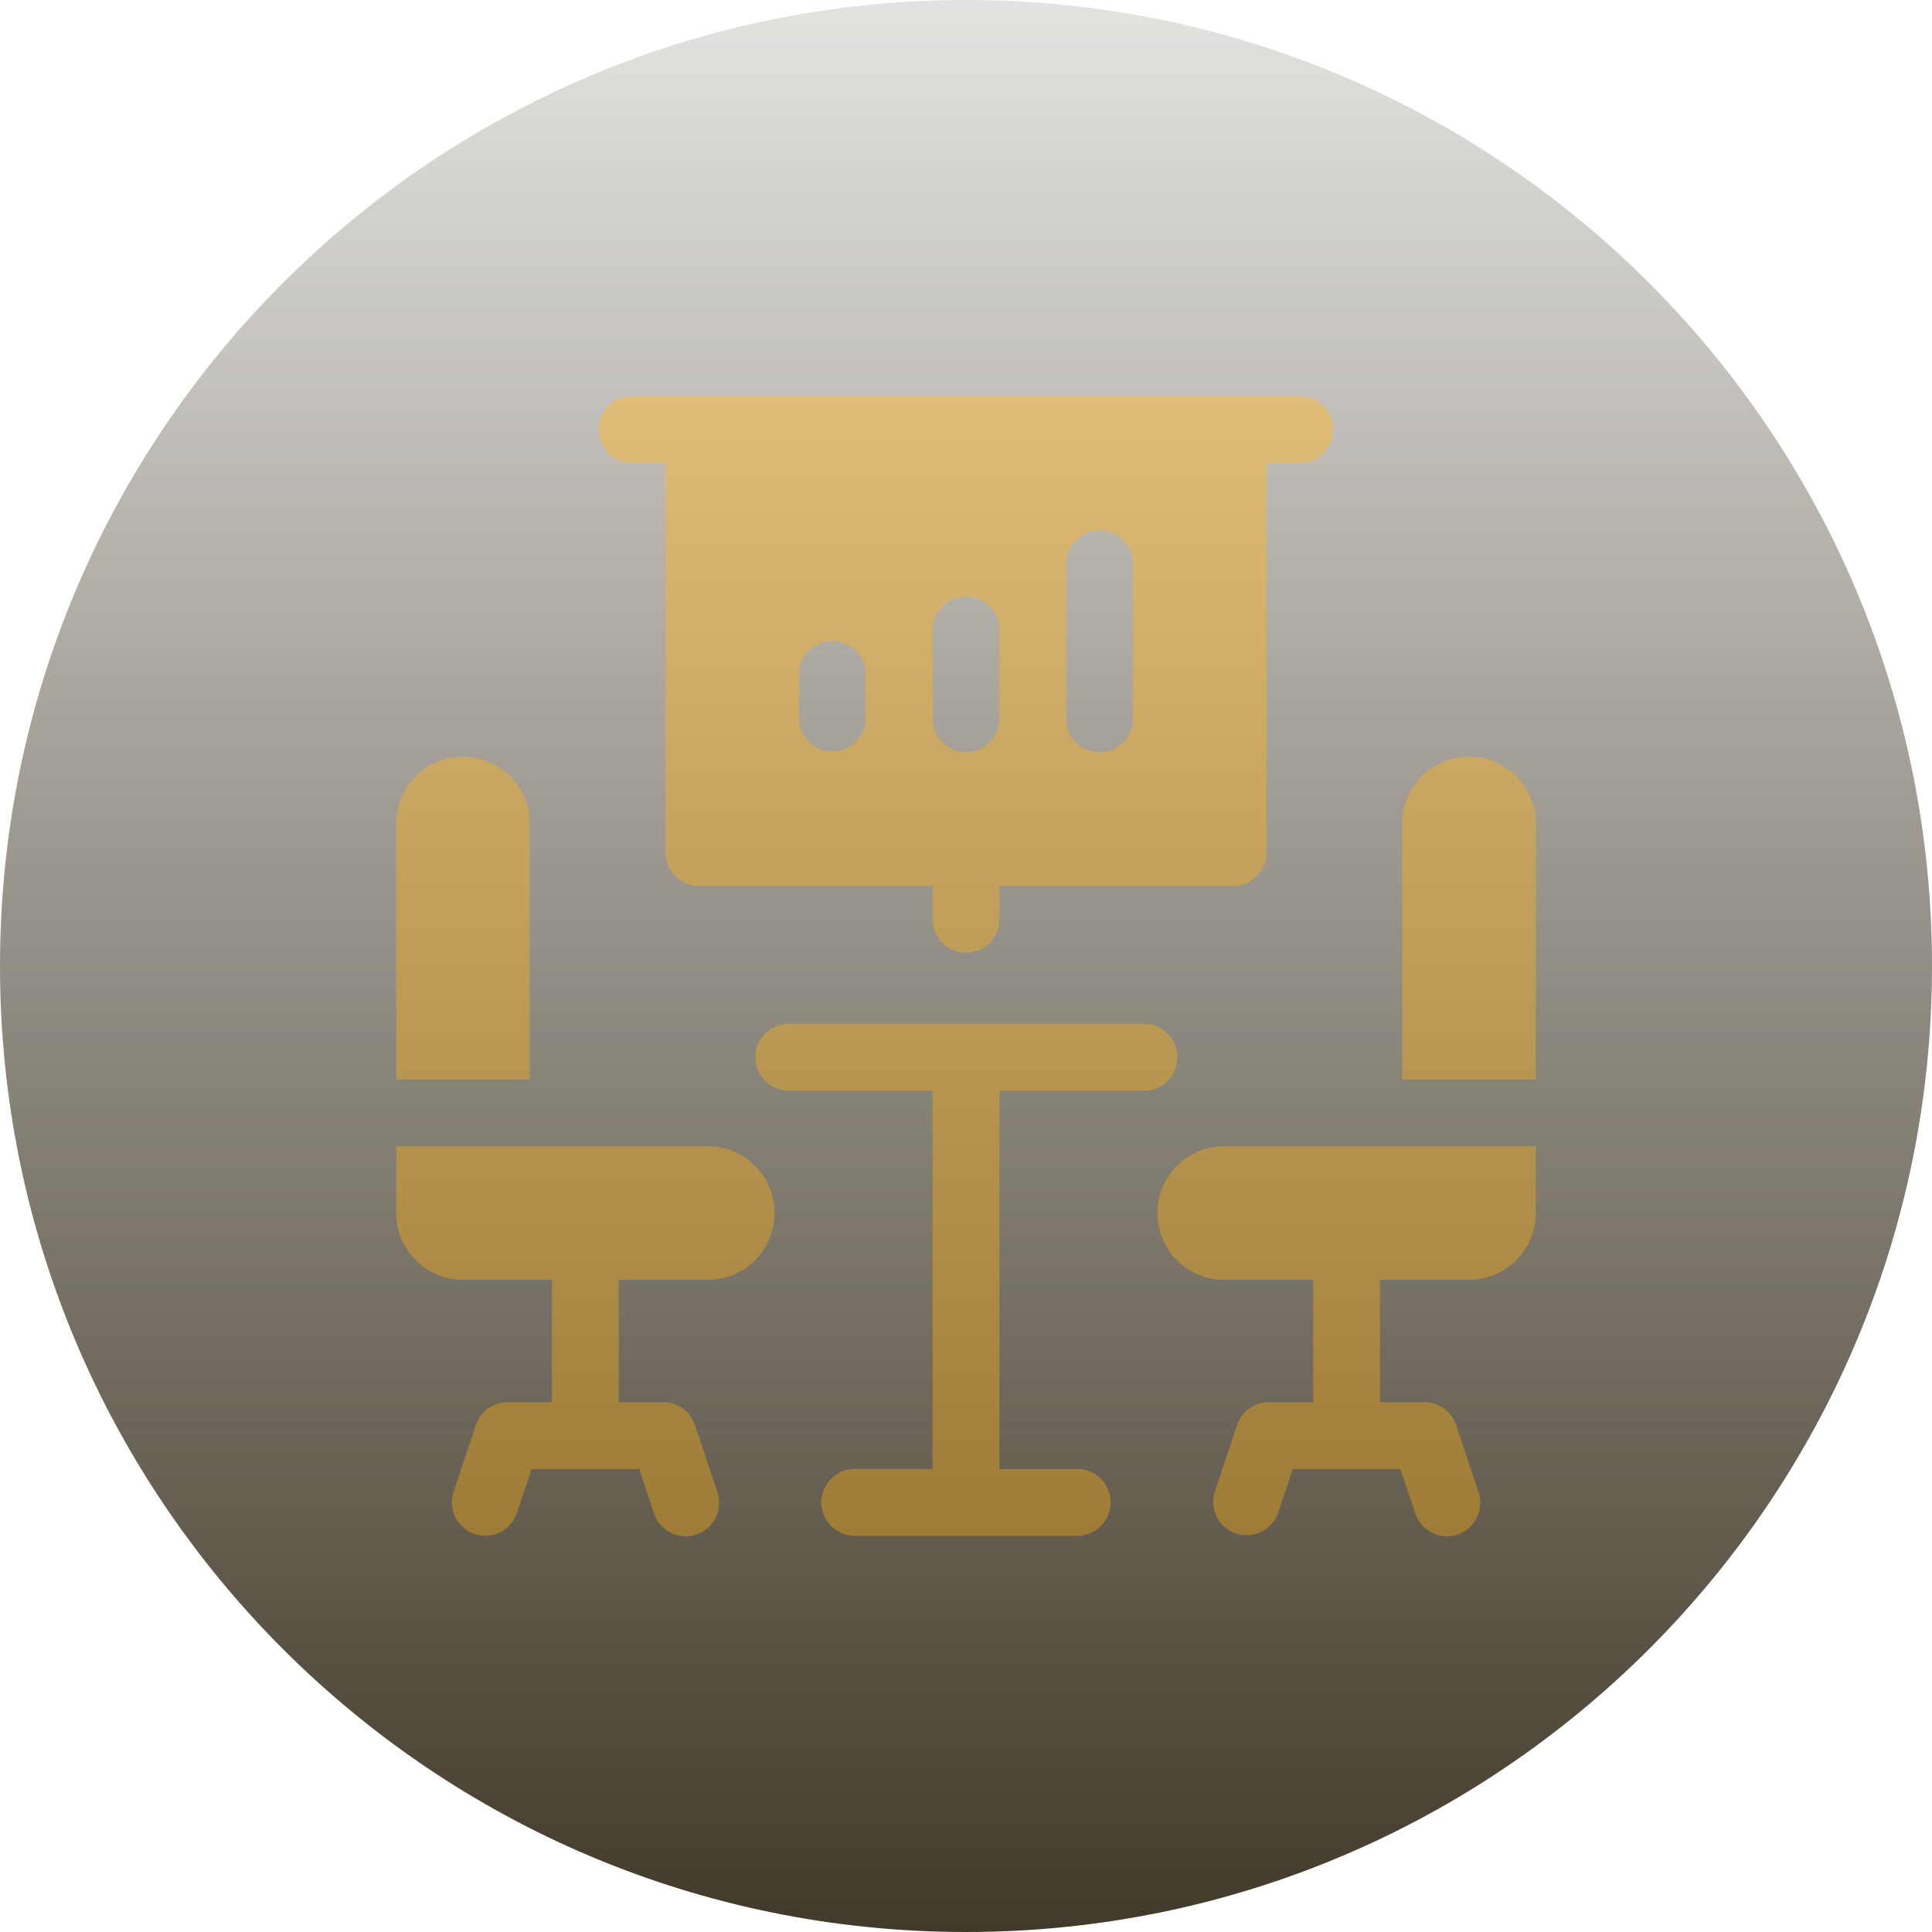
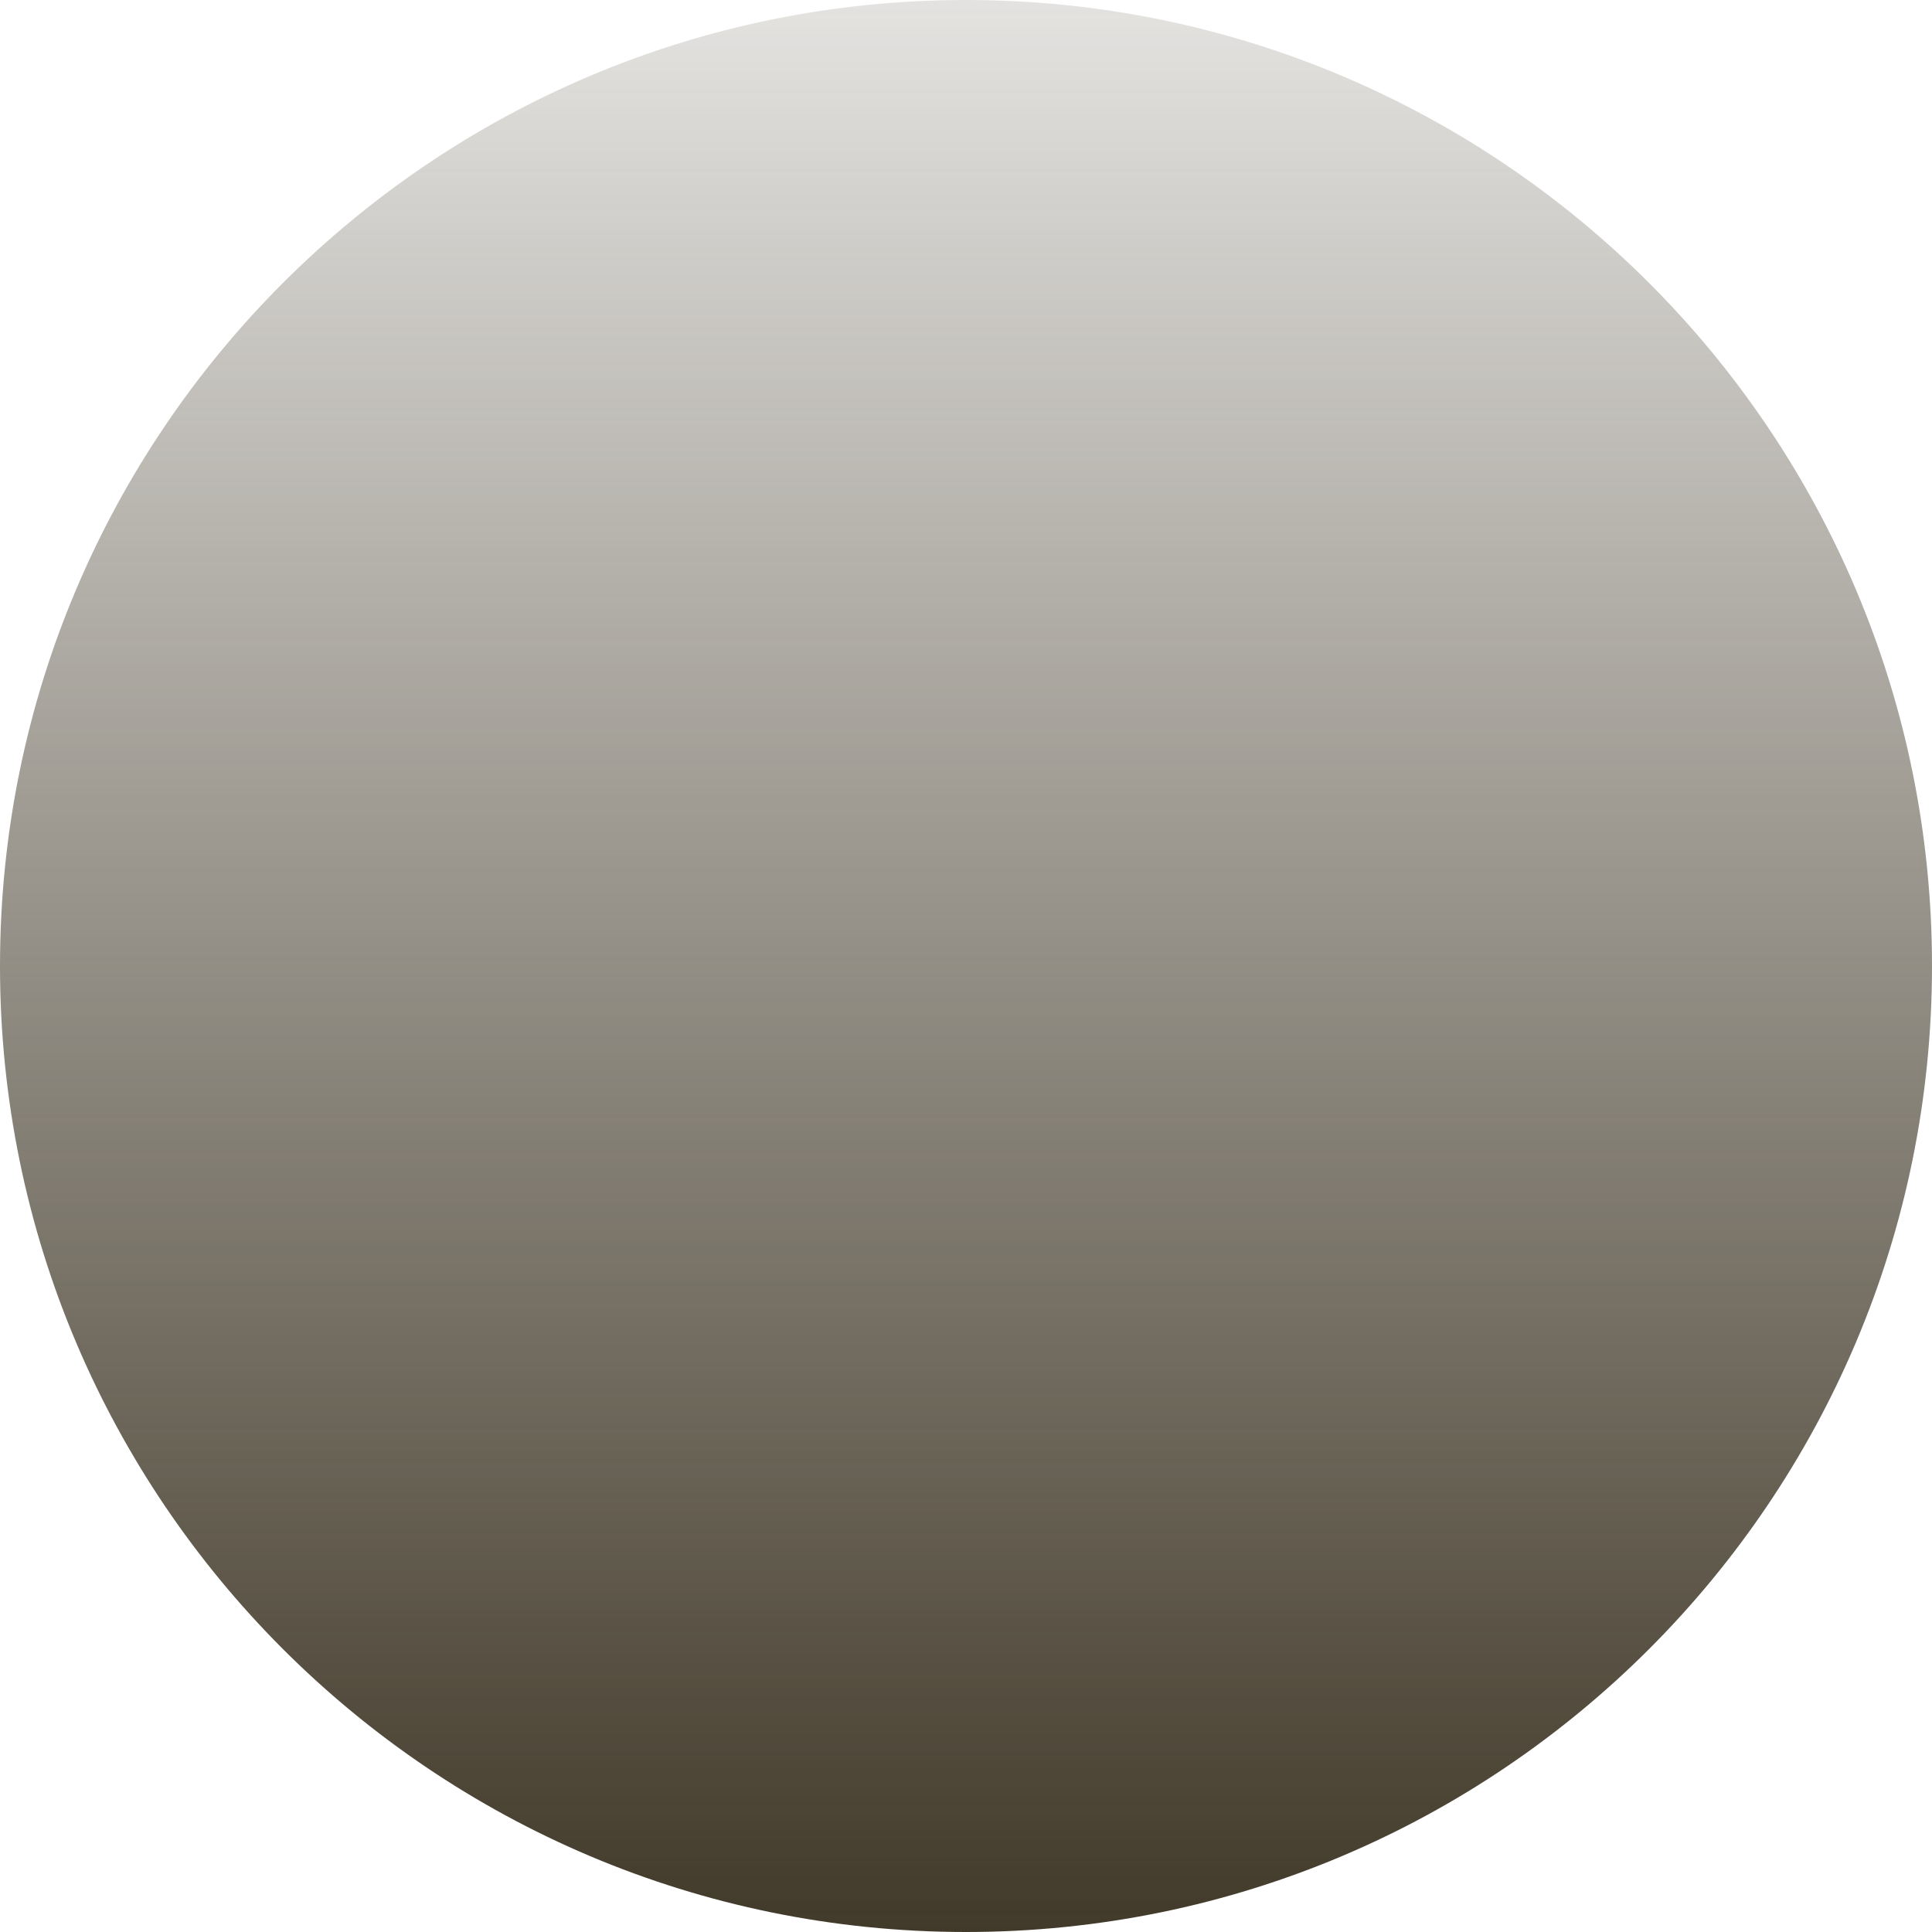
<svg xmlns="http://www.w3.org/2000/svg" width="108" height="108" fill="none">
  <g clip-path="url(#a)">
    <path fill="url(#b)" d="M54 108c29.823 0 54-24.177 54-54S83.823 0 54 0 0 24.177 0 54s24.177 54 54 54Z" />
-     <path fill="url(#c)" d="M22.148 46.037a3.732 3.732 0 1 1 7.465 0v14.308h-7.465V46.037Zm59.971-3.732a3.732 3.732 0 0 0-3.733 3.732v14.308h7.466V46.037a3.732 3.732 0 0 0-3.733-3.732Zm-8.71 36.08h-2.488c-.803 0-1.516.515-1.77 1.277l-1.244 3.733a1.866 1.866 0 0 0 3.54 1.18l.82-2.456h6.018l.82 2.456a1.866 1.866 0 1 0 3.54-1.18l-1.244-3.733a1.866 1.866 0 0 0-1.77-1.276h-2.488v-6.843h4.977a3.732 3.732 0 0 0 3.732-3.732v-3.733H68.433a3.732 3.732 0 1 0 0 7.465h4.977v6.843Zm-9.455-17.418a1.866 1.866 0 1 0 0-3.732H44.047a1.867 1.867 0 0 0 0 3.733h8.087v21.15h-4.355a1.866 1.866 0 0 0 0 3.734h12.442a1.866 1.866 0 0 0 0-3.733h-4.355V60.968h8.088ZM33.47 24.016c0-1.031.835-1.867 1.866-1.867h37.326a1.866 1.866 0 0 1 0 3.733h-1.866v21.774c0 1.03-.836 1.866-1.867 1.866H55.866v1.867a1.866 1.866 0 0 1-3.733 0V49.52H39.07a1.867 1.867 0 0 1-1.866-1.866V25.88h-1.867a1.866 1.866 0 0 1-1.865-1.866ZM59.598 40.19a1.866 1.866 0 0 0 3.733 0v-8.71a1.867 1.867 0 0 0-3.733 0v8.71Zm-7.465 0a1.866 1.866 0 0 0 3.732 0v-4.977a1.866 1.866 0 0 0-3.732 0v4.977Zm-7.465 0a1.867 1.867 0 0 0 3.732 0v-2.488a1.866 1.866 0 1 0-3.733 0v2.488ZM34.59 71.543h4.977a3.732 3.732 0 1 0 0-7.465H22.148v3.733a3.732 3.732 0 0 0 3.733 3.732h4.977v6.843H28.37c-.803 0-1.517.514-1.77 1.276l-1.245 3.733a1.866 1.866 0 0 0 3.541 1.18l.82-2.456h6.018l.819 2.456a1.866 1.866 0 1 0 3.54-1.18l-1.243-3.733a1.866 1.866 0 0 0-1.77-1.276h-2.49v-6.843Z" />
  </g>
  <defs>
    <linearGradient id="b" x1="54" x2="54" y1="108" y2="-18" gradientUnits="userSpaceOnUse">
      <stop stop-color="#413929" />
      <stop offset="1" stop-color="#413929" stop-opacity="0" />
    </linearGradient>
    <linearGradient id="c" x1="54" x2="54" y1="85.852" y2="22.148" gradientUnits="userSpaceOnUse">
      <stop stop-color="#9E7C36" />
      <stop offset="1" stop-color="#E0BD76" />
    </linearGradient>
    <clipPath id="a">
      <path fill="#fff" d="M0 0h108v108H0z" />
    </clipPath>
  </defs>
</svg>